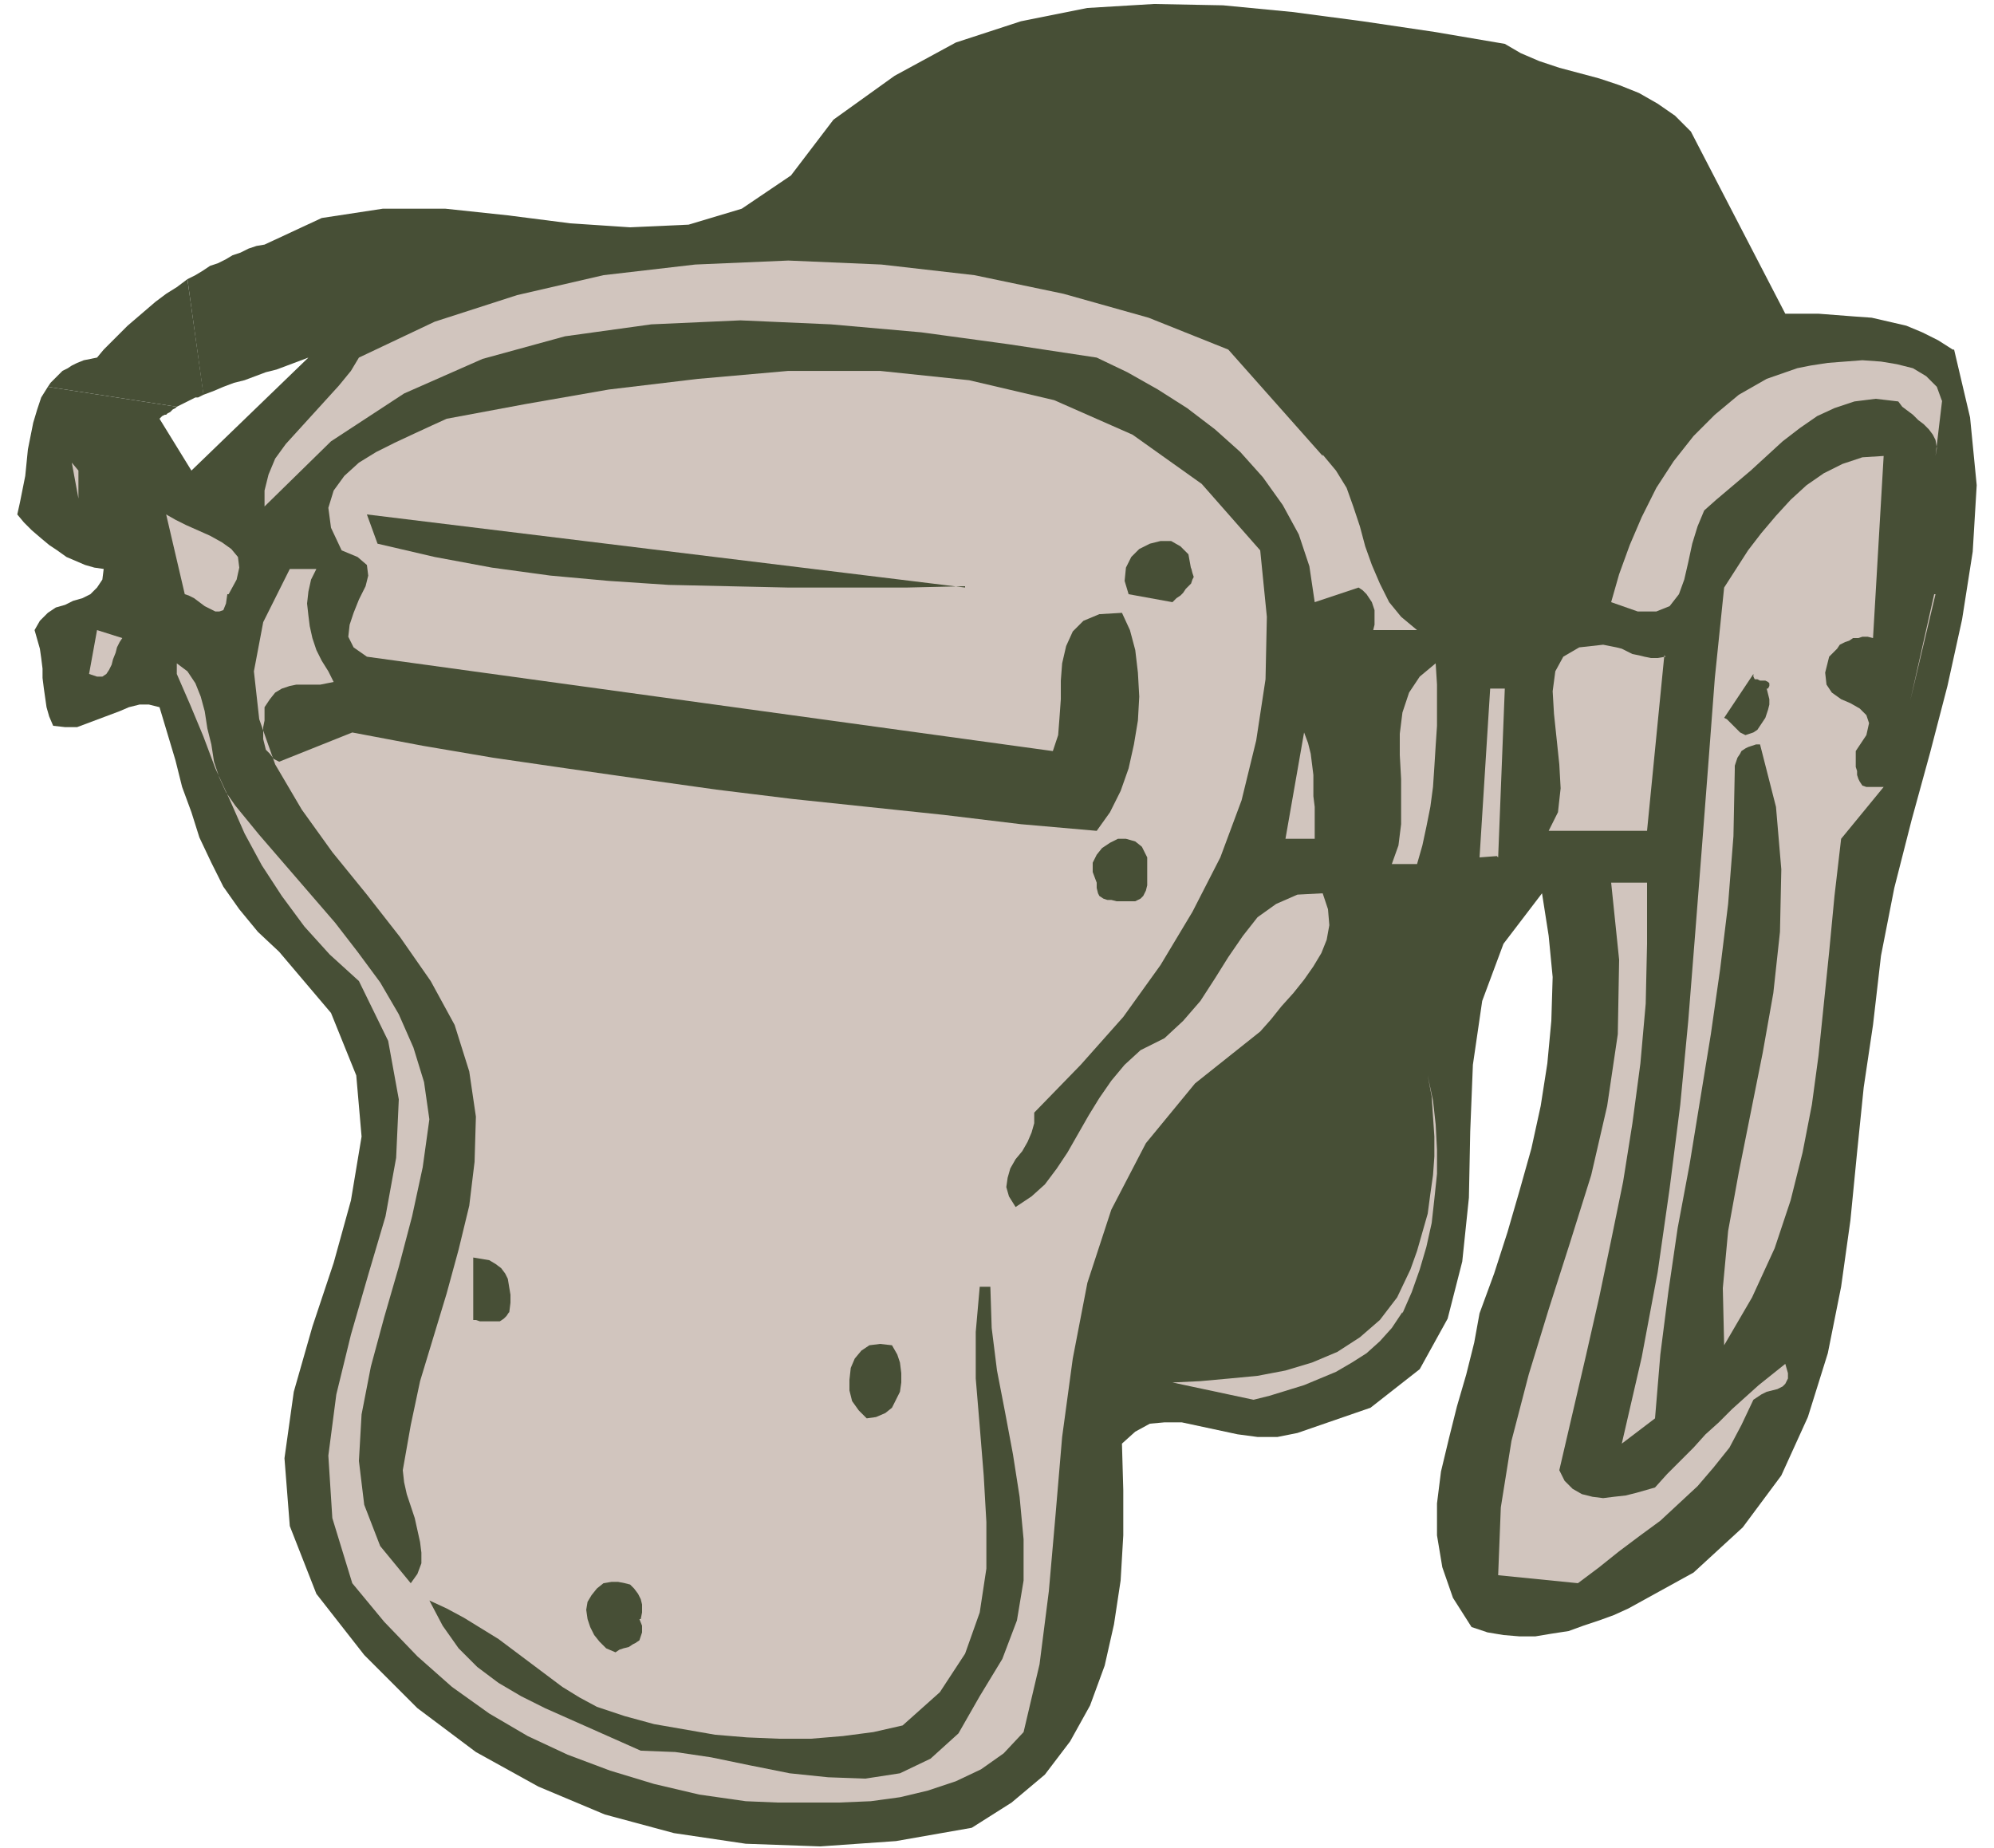
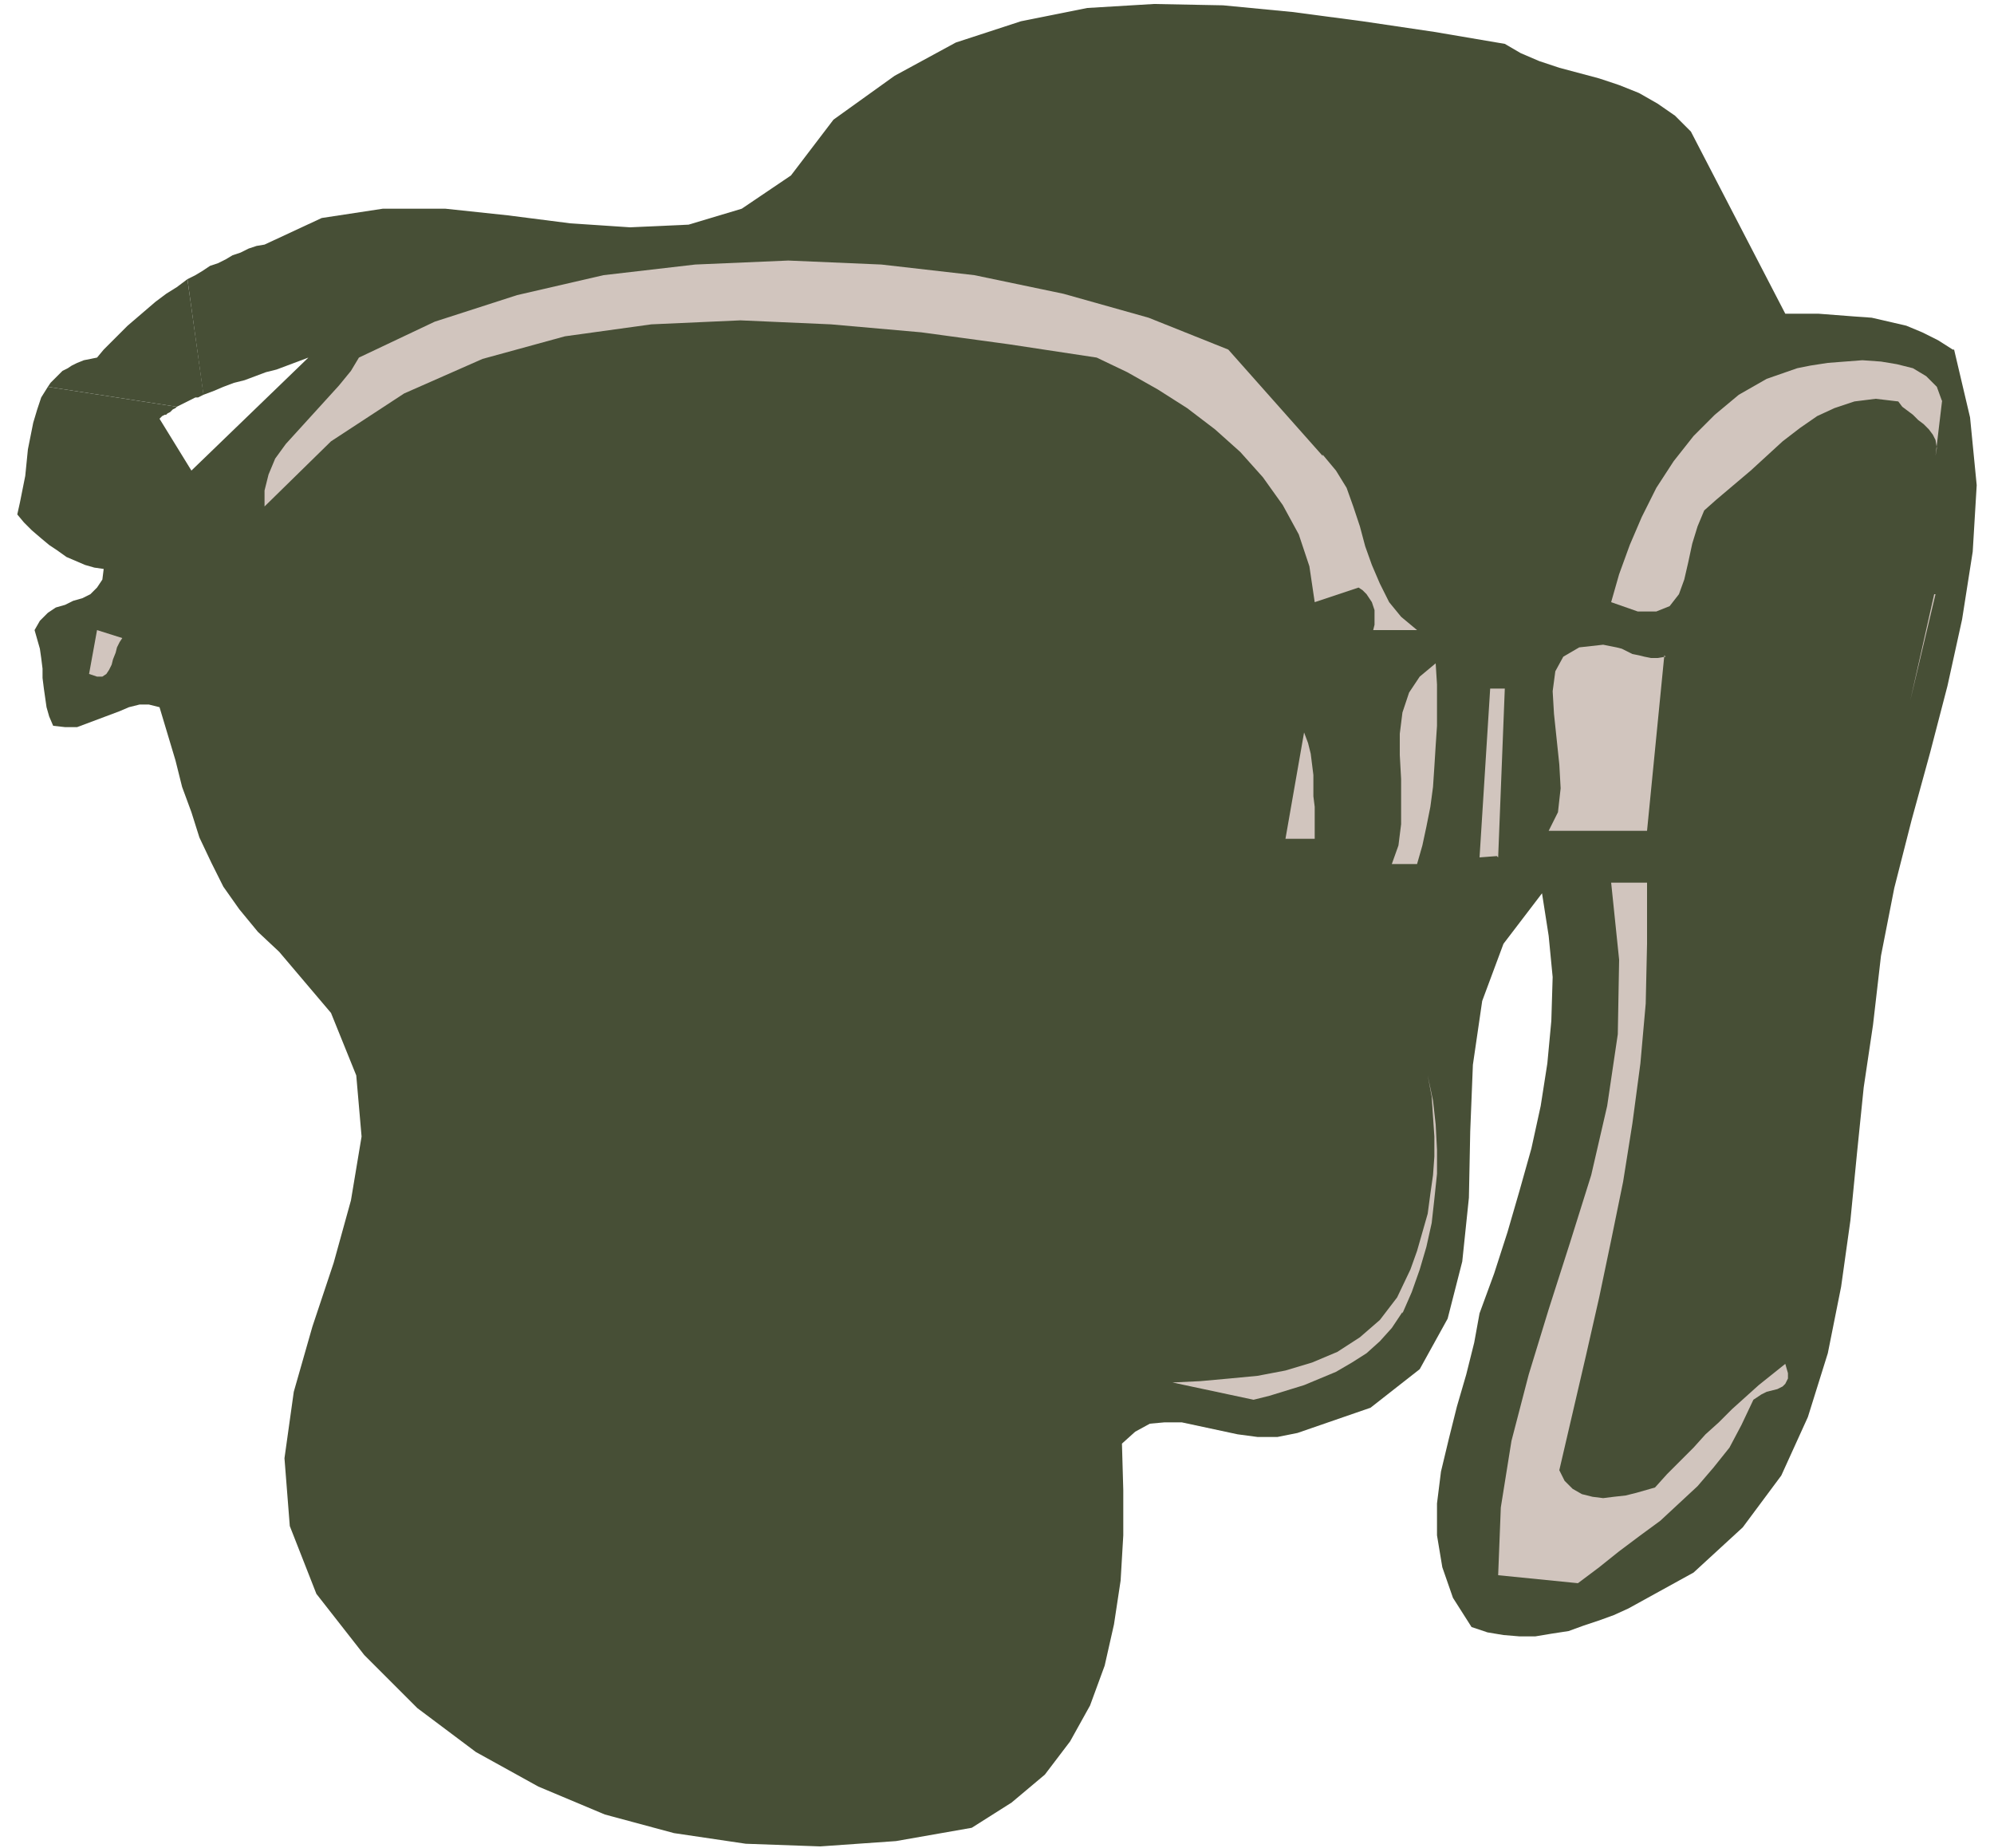
<svg xmlns="http://www.w3.org/2000/svg" fill-rule="evenodd" height="185.333" preserveAspectRatio="none" stroke-linecap="round" viewBox="0 0 1500 1390" width="200">
  <style>.pen1{stroke:none}.brush2{fill:#474f36}.brush3{fill:#d1c5be}</style>
  <path class="pen1 brush2" fill-rule="nonzero" d="m1469 263-11-7-12-6-12-5-13-3-13-3-14-1-13-1-13-1h-25l-71-137-12-12-13-9-14-8-15-6-15-5-15-4-15-4-15-5-14-6-12-7-53-9-54-8-53-7-52-5-52-1-50 3-50 10-49 16-46 25-46 33-32 42-37 25-40 12-44 2-45-3-47-6-47-5h-47l-46 7-43 20-6 1-6 2-6 3-6 2-5 3-6 3-6 2-6 4-5 3-6 3 12 87 8-3 7-3 8-3 8-2 8-3 8-3 8-2 8-3 8-3 8-3-88 85-24-39 1-1 1-1 2-1h1l1-1 2-1 1-1 1-1 2-1 1-1-97-15-5 8-3 9-3 10-2 10-2 10-1 10-1 10-2 10-2 10-2 9 5 6 6 6 7 6 6 5 6 4 7 5 7 3 7 3 7 2 7 1-1 8-4 6-5 5-6 3-7 2-6 3-7 2-6 4-6 6-4 7 2 7 2 7 1 7 1 8v7l1 8 1 7 1 7 2 7 3 7 9 1h9l8-3 8-3 8-3 8-3 7-3 8-2h7l8 2 6 20 6 20 5 20 7 19 6 19 9 19 9 18 12 17 14 17 16 15 39 46 19 47 4 46-8 48-13 47-16 48-14 49-7 50 4 51 20 51 36 46 40 40 44 33 47 26 50 21 52 14 54 8 56 2 57-4 57-10 30-19 25-21 19-25 15-27 11-30 7-31 5-33 2-34v-34l-1-35 10-9 11-6 11-1h13l14 3 14 3 14 3 15 2h15l15-3 55-19 37-29 21-38 11-43 5-48 1-50 2-50 7-48 16-43 29-38 5 32 3 31-1 33-3 32-5 32-7 32-9 32-9 31-10 31-11 30-4 22-6 24-7 24-6 24-6 25-3 24v24l4 24 8 23 14 22 12 4 12 2 12 1h12l12-2 13-2 11-4 12-4 11-4 11-5 49-27 37-34 29-39 20-44 15-48 10-50 7-50 5-51 5-49 7-47 6-52 10-51 13-51 14-51 13-50 11-50 8-51 3-50-5-51-12-51z" />
  <path class="pen1 brush2" fill-rule="nonzero" d="m153 296-12-86-8 6-8 5-8 6-7 6-7 6-7 6-6 6-6 6-6 6-5 6-5 1-5 1-5 2-4 2-3 2-4 2-3 3-3 3-3 3-2 3 97 15 2-1 2-1 2-1 2-1 2-1 2-1 2-1h2l2-1 2-1z" />
  <path class="pen1 brush3" fill-rule="nonzero" d="m1198 90 55 33-55-33zM995 342l10 12 8 13 5 14 5 15 4 15 5 14 6 14 7 14 9 11 12 10h-33l1-4v-11l-1-3-1-3-2-3-2-3-3-3-3-2-33 11-4-27-8-24-12-22-15-21-17-19-19-17-21-16-22-14-23-13-23-11-66-10-66-9-68-6-68-3-67 3-65 9-62 17-59 26-55 36-50 49v-12l3-12 5-12 8-11 10-11 10-11 10-11 10-11 9-11 6-10 57-27 62-20 65-15 69-8 70-3 70 3 70 8 67 14 64 18 60 24 71 80zm466-41-5 42 1-6-1-6-2-4-3-4-4-4-4-3-4-4-4-3-4-3-3-4-17-2-16 2-15 5-13 6-13 9-13 10-12 11-12 11-13 11-13 11-9 8-5 12-4 13-3 14-3 13-4 11-7 9-10 4h-14l-20-7 6-21 8-22 9-21 11-22 13-20 15-19 16-16 18-15 21-12 23-8 10-2 13-2 13-1 13-1 14 1 12 2 12 3 10 6 8 8 4 11z" />
-   <path class="pen1 brush3" fill-rule="nonzero" d="m948 414 5 50-1 47-7 46-11 45-16 43-21 41-24 40-28 39-32 36-35 36v8l-2 7-3 7-4 7-5 6-4 7-2 7-1 7 2 7 5 8 12-8 10-9 9-12 8-12 8-14 8-14 8-13 9-13 10-12 12-11 18-9 14-13 13-15 11-17 10-16 11-16 11-14 14-10 16-7 19-1 4 12 1 12-2 11-4 10-6 10-7 10-8 10-9 10-8 10-8 9-49 39-37 45-26 50-18 55-11 57-8 59-5 59-5 57-7 55-12 51-15 16-17 12-19 9-21 7-21 5-22 3-24 1h-46l-24-1-35-5-34-8-33-10-32-12-30-14-29-17-28-20-26-23-25-26-24-29-15-49-3-47 6-46 11-45 13-45 13-44 8-44 2-44-8-44-22-45-22-20-19-21-17-23-15-23-13-24-11-25-11-24-9-24-10-24-10-23v-8l8 6 6 9 4 10 3 11 2 13 3 12 2 13 4 12 5 11 7 10 18 22 19 22 19 22 19 22 17 22 17 23 14 24 11 25 8 26 4 28-5 36-8 37-10 38-11 38-10 37-7 36-2 35 4 33 12 31 23 28 5-7 3-8v-8l-1-8-2-9-2-9-3-9-3-9-2-9-1-9 6-34 7-33 10-33 10-33 9-33 8-33 4-33 1-34-5-34-11-35-18-33-23-33-25-32-26-32-23-32-20-34-12-34-4-36 7-37 20-40h20l-4 8-2 9-1 9 1 9 1 8 2 9 3 9 4 8 5 8 4 8-5 1-5 1h-18l-5 1-6 2-5 3-4 5-4 6v10l-1 5v9l1 4 1 4 3 3 3 4 4 2 55-22 53 10 53 9 55 8 56 8 57 8 57 7 57 6 57 6 58 7 57 5 10-14 8-16 6-17 4-18 3-18 1-18-1-18-2-17-4-15-6-13-17 1-12 5-8 8-5 11-3 13-1 13v14l-1 14-1 13-4 12-516-71-10-7-4-8 1-9 3-9 4-10 5-10 2-8-1-8-7-6-12-5-8-17-2-15 4-13 8-11 11-10 13-8 14-7 15-7 13-6 11-5 59-11 63-11 67-8 68-6h69l67 7 64 15 59 26 52 37 44 50zm461 66-4-1h-4l-3 1h-4l-3 2-3 1-4 2-2 3-3 3-3 3-3 12 1 9 4 6 7 5 7 3 7 4 5 5 2 6-2 9-8 12v12l1 3v3l1 3 1 2 2 3 3 1h13l-32 39-5 43-4 42-4 39-4 39-5 37-7 36-9 36-12 36-17 37-21 36-1-43 4-43 8-44 9-45 9-45 8-45 5-46 1-47-4-47-12-47h-3l-3 1-3 1-2 1-3 2-1 2-2 3-1 3-1 3v3l-1 50-4 51-6 49-7 49-8 49-8 49-9 48-7 48-6 47-4 48-25 19 15-65 12-64 9-63 8-63 6-63 5-63 5-64 5-65 5-66 7-68 9-14 9-14 10-13 11-13 11-12 12-11 13-9 14-7 15-5 16-1-8 137zM59 375l-5-27 5 6v22zm112 72-1 7-2 5-3 1h-3l-4-2-4-2-4-3-4-3-4-2-3-1-14-60 7 4 8 4 9 4 9 4 9 5 7 5 5 6 1 8-2 9-6 11z" />
  <path class="pen1 brush2" fill-rule="nonzero" d="m726 441-44 1h-89l-45-1-45-1-45-3-44-4-44-6-43-8-43-10-8-22 450 55zm170-14 1 4 1 3-1 2-1 3-2 2-2 2-2 3-2 2-3 2-3 3-33-6-3-10 1-10 4-8 6-6 8-4 8-2h8l7 4 6 6 2 11z" />
  <path class="pen1 brush3" fill-rule="nonzero" d="m1455 447-18 80 19-80zM92 480l-2 3-2 4-1 4-2 5-1 4-2 4-2 3-3 2h-4l-6-2 6-33 19 6zm1160 13-13 132h-74l7-14 2-18-1-18-2-19-2-19-1-17 2-15 6-11 12-7 18-2 5 1 5 1 4 1 4 2 4 2 5 1 4 1 5 1h5l6-1zm-186 157h-19l5-14 2-16v-34l-1-18v-16l2-16 5-15 8-12 12-10 1 16v31l-1 15-1 16-1 15-2 15-3 15-3 14-4 14z" />
  <path class="pen1 brush2" fill-rule="nonzero" d="m1329 518 1 4 1 4v4l-1 4-1 3-1 3-2 3-2 3-2 3-3 2-3 1-3 1-2-1-2-1-2-2-2-2-2-2-2-2-2-2-2-1 22-33v2l1 2h2l2 1h4l2 1 1 1v2l-1 2z" />
  <path class="pen1 brush3" fill-rule="nonzero" d="m1126 644-13 1 8-127h11l-5 127zm-137-13h-22l14-80 3 8 2 8 1 8 1 8v16l1 8v24z" />
  <path class="pen1 brush2" fill-rule="nonzero" d="M863 644v22l-1 4-2 4-2 2-4 2h-14l-4-1h-3l-3-1-3-2-1-2-1-4v-4l-3-8v-7l3-6 4-5 6-4 6-3h6l7 2 5 4 4 8z" />
  <path class="pen1 brush3" fill-rule="nonzero" d="M1239 663v47l-1 45-4 45-6 45-7 44-9 44-9 43-10 44-10 43-10 43 4 8 6 6 7 4 8 2 8 1 8-1 9-1 8-2 7-2 7-2 9-10 10-10 10-10 9-10 10-9 10-10 10-9 10-9 10-8 10-8 2 7v4l-2 4-2 2-4 2-4 1-4 1-4 2-3 2-3 2-9 19-9 17-12 15-12 14-14 13-14 13-15 11-16 12-15 12-16 12-60-6 2-51 8-50 13-50 15-49 16-50 16-51 12-52 8-54 1-56-6-58h27zm-140 20-11 41 11-41zm-44 304-8 12-9 10-10 9-11 7-12 7-12 5-12 5-13 4-13 4-12 3-61-13 21-1 22-2 21-2 21-4 20-6 19-8 17-11 15-13 13-17 10-21 5-14 4-14 4-14 2-15 2-14 1-14v-15l-1-15-1-15-3-16 4 19 2 18 1 19v18l-2 19-2 18-4 18-5 17-6 17-7 16z" />
-   <path class="pen1 brush2" fill-rule="nonzero" d="m383 987-2 3-2 2-3 2h-15l-3-1h-2v-47l6 1 6 1 5 3 4 3 3 4 2 4 1 6 1 6v6l-1 8zm362-19 1 31 4 32 6 31 6 32 5 32 3 32v31l-5 30-11 29-17 28-16 28-21 19-23 11-26 4-28-1-29-3-30-6-29-6-27-4-26-1-18-8-18-8-18-8-18-8-18-9-17-10-16-12-14-14-12-17-10-19 13 6 13 7 13 8 13 8 12 9 12 9 12 9 12 9 13 8 13 7 21 7 22 6 23 4 23 4 24 2 24 1h24l24-2 23-3 22-5 28-25 19-29 11-31 5-33v-35l-2-35-3-37-3-36v-35l3-34h8z" />
-   <path class="pen1 brush2" fill-rule="nonzero" d="m671 1012 4 7 2 6 1 8v7l-1 7-3 6-3 6-5 4-7 3-7 1-6-6-5-7-2-8v-8l1-9 3-7 5-6 6-4 8-1 9 1zm-190 206 2 5v5l-1 3-1 3-3 2-2 1-3 2-4 1-3 1-3 2-7-3-5-5-4-5-3-6-2-6-1-7 1-6 3-5 4-5 5-4 6-1h5l5 1 4 1 3 3 3 4 2 4 1 4v6l-1 5z" />
</svg>